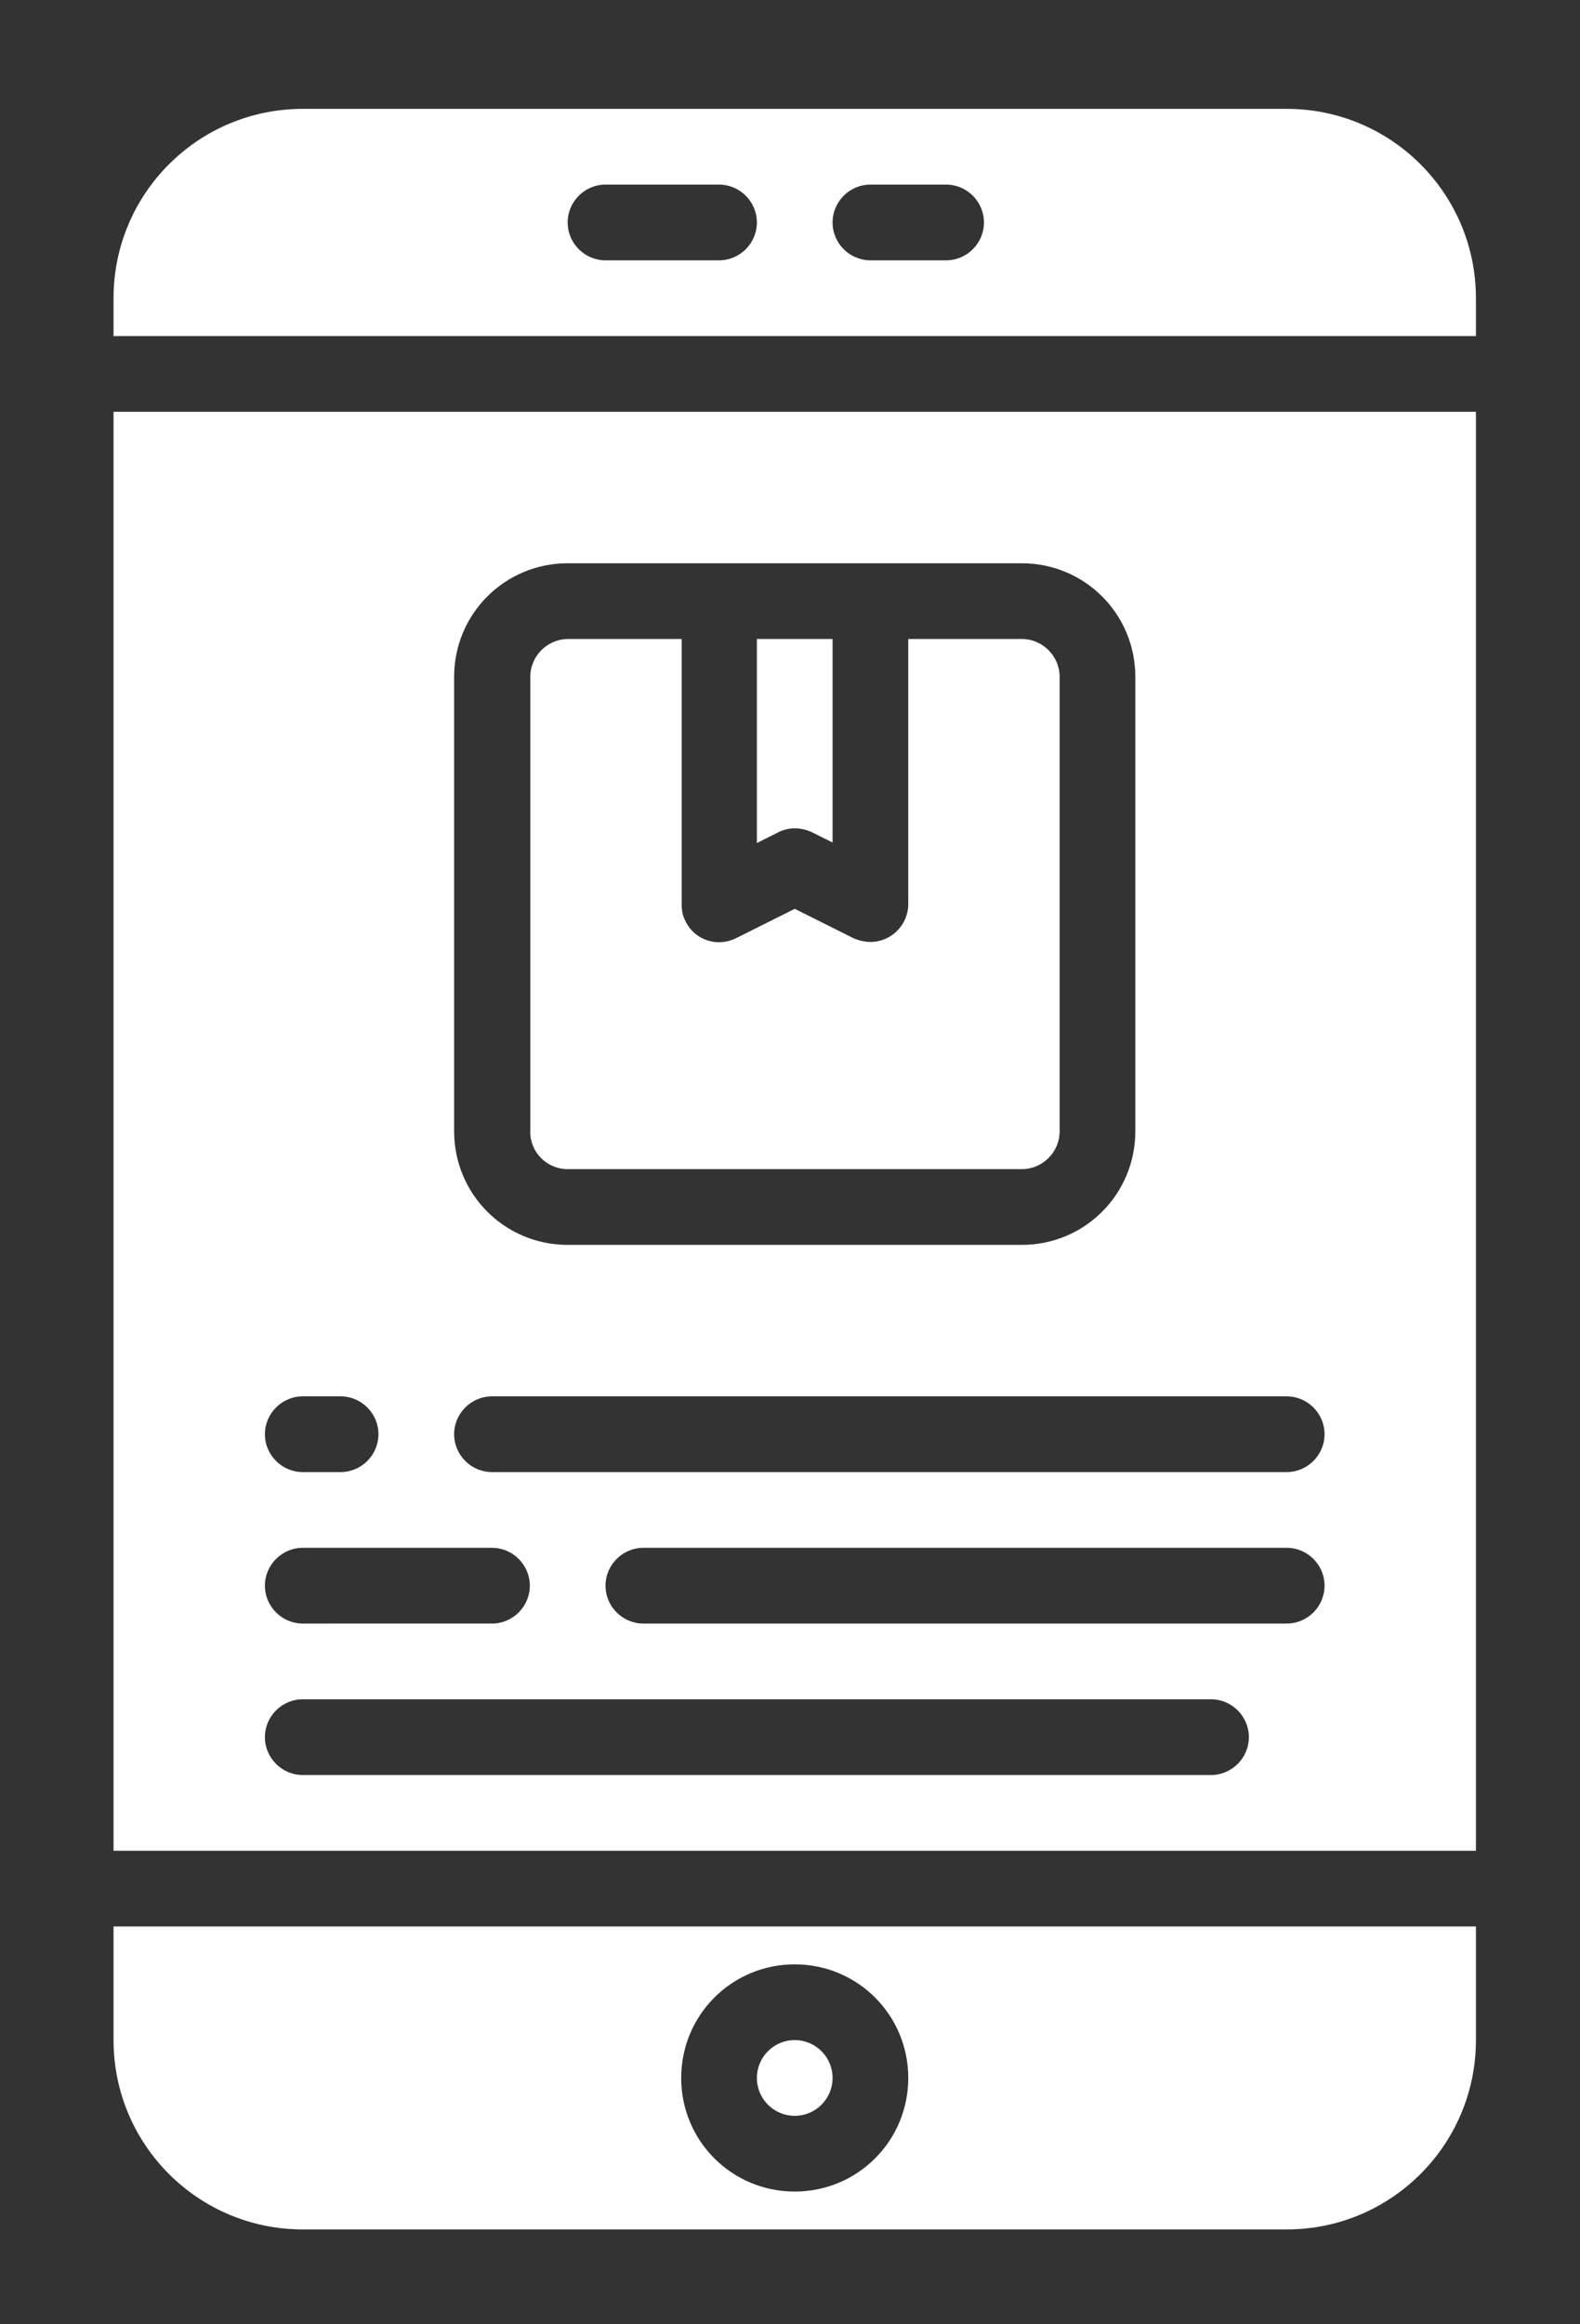
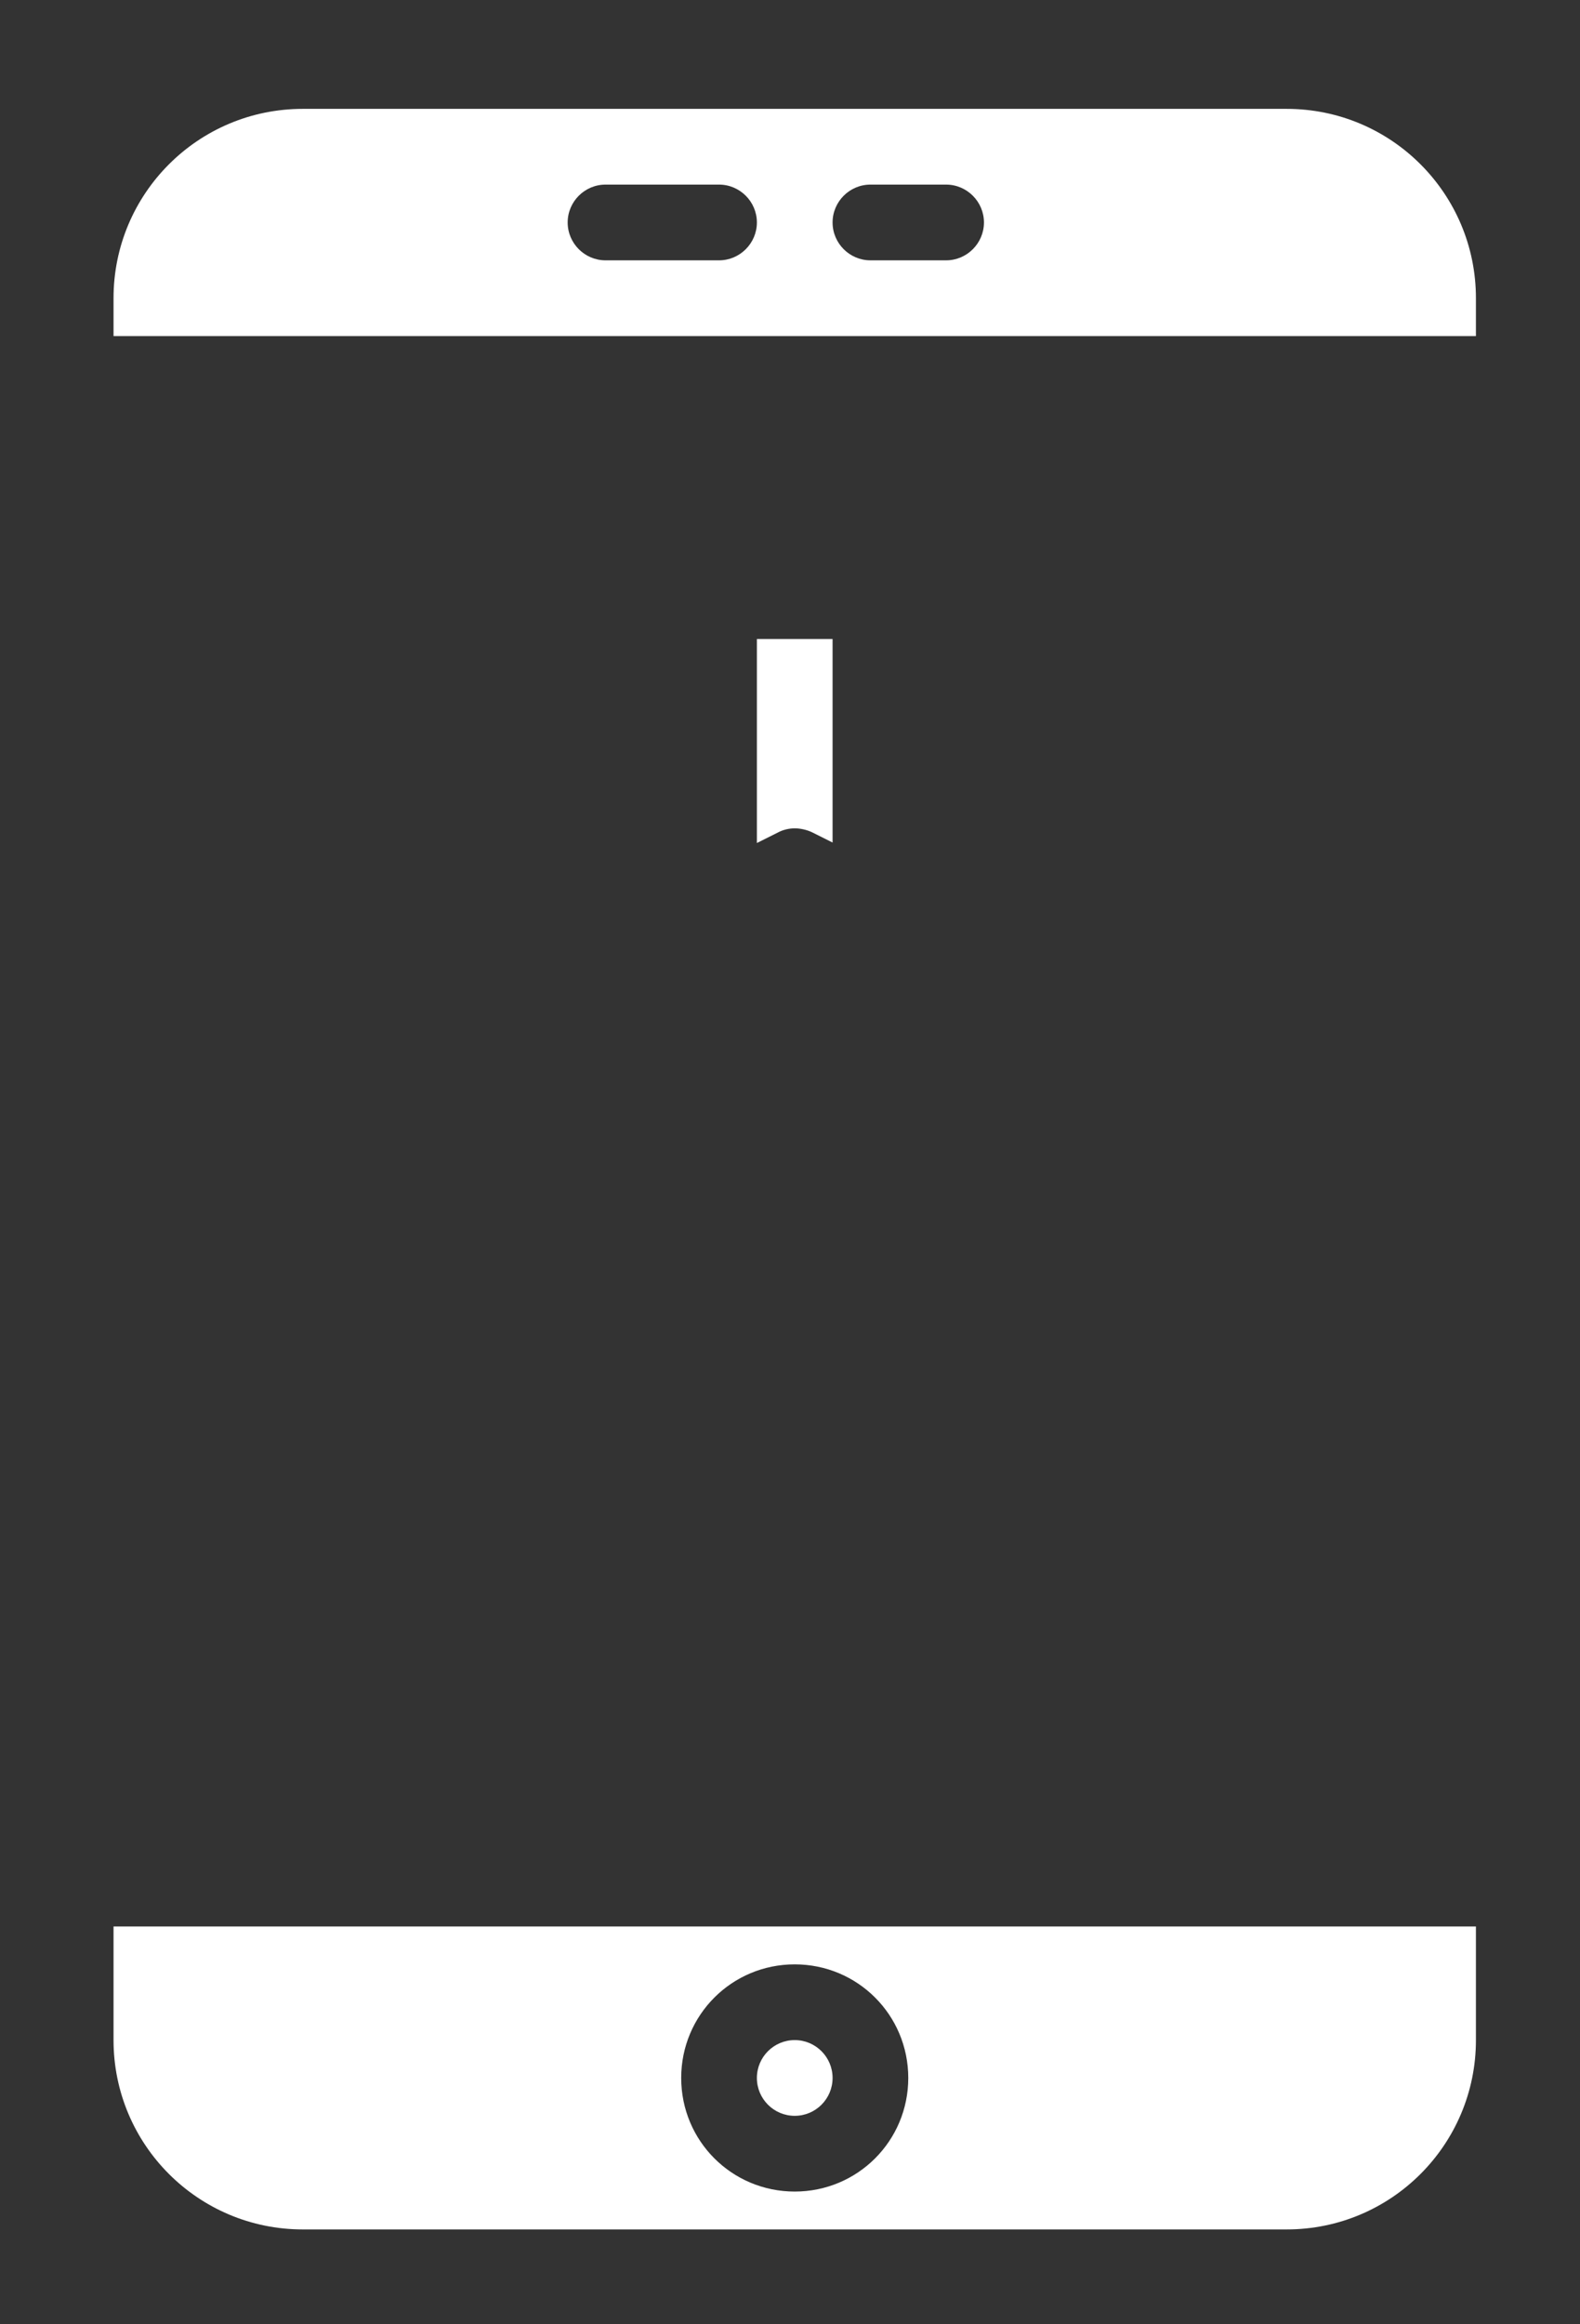
<svg xmlns="http://www.w3.org/2000/svg" version="1.1" id="Layer_1" x="0px" y="0px" viewBox="0 0 334 491" style="enable-background:new 0 0 334 491;" xml:space="preserve">
  <rect x="0" y="0" width="334" height="491" fill="#333333" stroke="none" />
  <style type="text/css">
	.st0{fill:#FFFFFF;}
</style>
  <g id="Mobile_app">
    <path class="st0" d="M312,407H24v24c0,22.1,17.9,40,40,40h208c22.1,0,40-17.9,40-40V407z M168,463c-13.3,0-24-10.7-24-24   s10.7-24,24-24c13.3,0,24,10.7,24,24S181.3,463,168,463z" />
-     <path class="st0" d="M120,247h96c4.4,0,8-3.6,8-8v-96c0-4.4-3.6-8-8-8h-24v56c0,4.4-3.6,8-8,8c-1.2,0-2.5-0.3-3.6-0.8l-12.4-6.2   l-12.4,6.2c-4,2-8.8,0.4-10.7-3.6c-0.6-1.1-0.8-2.3-0.8-3.6v-56h-24c-4.4,0-8,3.6-8,8v96C112,243.4,115.6,247,120,247z" />
    <path class="st0" d="M168,175c1.2,0,2.5,0.3,3.6,0.8l4.4,2.2V135h-16v43.1l4.4-2.2C165.5,175.3,166.8,175,168,175z" />
    <circle class="st0" cx="168" cy="439" r="8" />
-     <path class="st0" d="M312,87H24v304h288V87z M96,143c0-13.3,10.7-24,24-24h96c13.3,0,24,10.7,24,24v96c0,13.3-10.7,24-24,24h-96   c-13.3,0-24-10.7-24-24V143z M64,295h8c4.4,0,8,3.6,8,8s-3.6,8-8,8h-8c-4.4,0-8-3.6-8-8S59.6,295,64,295z M64,327h40   c4.4,0,8,3.6,8,8s-3.6,8-8,8H64c-4.4,0-8-3.6-8-8S59.6,327,64,327z M256,375H64c-4.4,0-8-3.6-8-8s3.6-8,8-8h192c4.4,0,8,3.6,8,8   S260.4,375,256,375z M272,343H136c-4.4,0-8-3.6-8-8s3.6-8,8-8h136c4.4,0,8,3.6,8,8S276.4,343,272,343z M272,311H104   c-4.4,0-8-3.6-8-8s3.6-8,8-8h168c4.4,0,8,3.6,8,8S276.4,311,272,311z" />
    <path class="st0" d="M312,63c0-22.1-17.9-40-40-40H64c-22.1,0-40,17.9-40,40v8h288V63z M152,55h-24c-4.4,0-8-3.6-8-8s3.6-8,8-8h24   c4.4,0,8,3.6,8,8S156.4,55,152,55z M200,55h-16c-4.4,0-8-3.6-8-8s3.6-8,8-8h16c4.4,0,8,3.6,8,8S204.4,55,200,55z" />
  </g>
</svg>